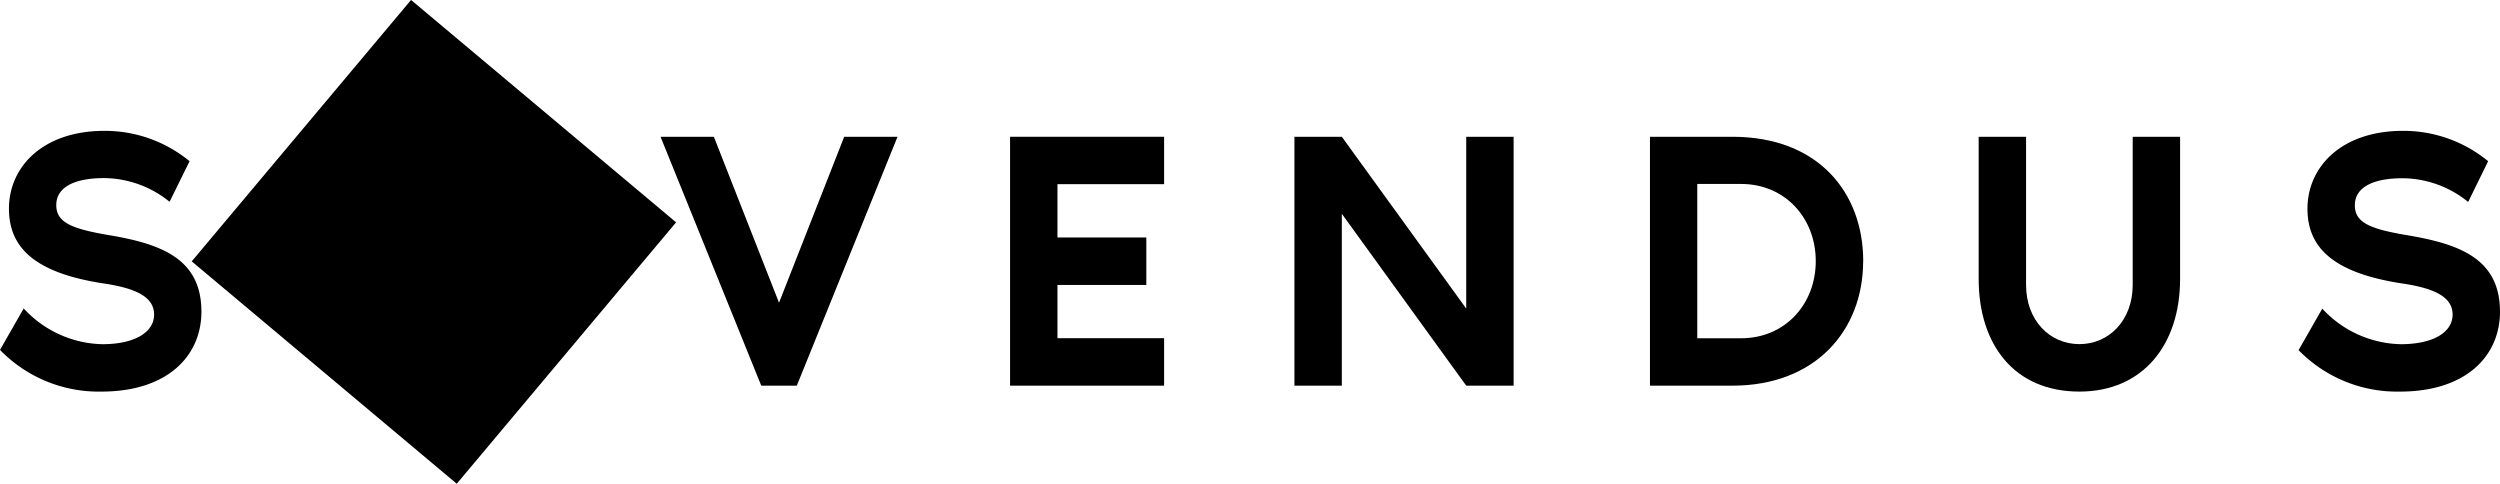
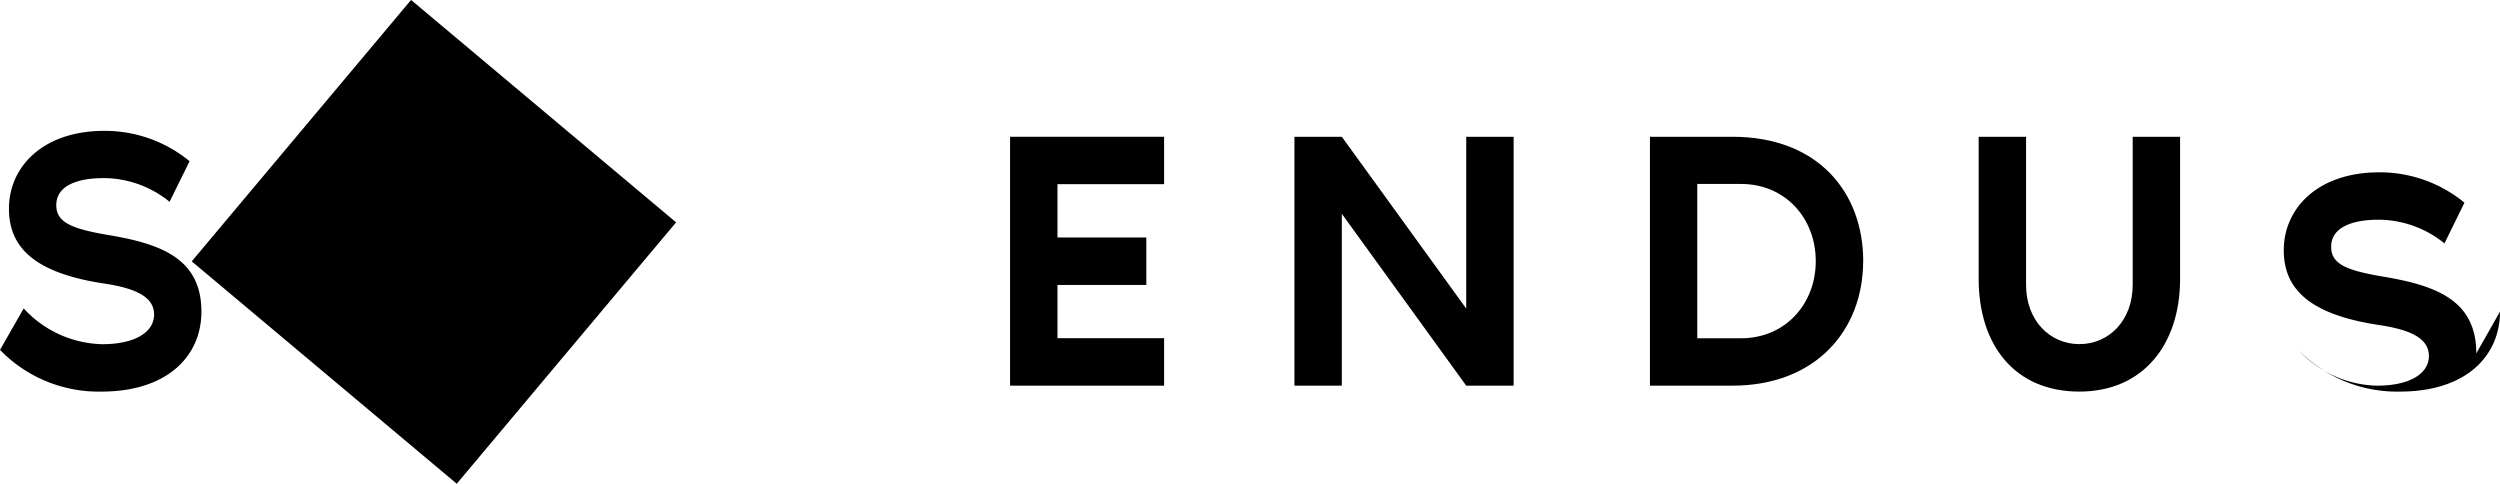
<svg xmlns="http://www.w3.org/2000/svg" class="h-8 logo" data-name="Ebene 1" viewBox="0 0 337.6 65.33">
  <defs>
    <clipPath id="clip-path" transform="translate(-0.19 17.25)">
      <rect class="logo-part-cls-1" x="0.19" y="-17.25" width="337.6" height="65.33" />
    </clipPath>
    <clipPath id="clip-path-3" transform="translate(-0.19 17.25)">
-       <path class="logo-part-cls-1" d="M41,18a17.71,17.71,0,0,0,5.21,12.55,27.92,27.92,0,0,1,3.55-5.72,11.31,11.31,0,1,1,18,0,27.51,27.51,0,0,1,3.54,5.72A17.76,17.76,0,1,0,41,18" />
-     </clipPath>
+       </clipPath>
    <linearGradient id="Unbenannter_Verlauf_2" x1="-496.09" y1="397.95" x2="-495.09" y2="397.95" gradientTransform="matrix(35.45, 0, 0, -35.45, 17623.02, 14120.82)" gradientUnits="userSpaceOnUse">
      <stop offset="0" stop-color="#f18822" />
      <stop offset="0" stop-color="#f18822" />
      <stop offset="0.34" stop-color="#f18622" />
      <stop offset="0.52" stop-color="#f07e23" />
      <stop offset="0.66" stop-color="#ee7125" />
      <stop offset="0.78" stop-color="#eb5d27" />
      <stop offset="0.89" stop-color="#e8452a" />
      <stop offset="0.95" stop-color="#e6352c" />
      <stop offset="1" stop-color="#e6352c" />
    </linearGradient>
  </defs>
  <g class="logo-part-cls-2">
    <path class="logo-part-cls-3" d="M27.39,24.83c0,6-4.6,10.8-13.5,10.8A18.55,18.55,0,0,1,.19,30l3.2-5.6A14.82,14.82,0,0,0,14,29.23c4.45,0,7-1.65,7-4s-2.4-3.55-6.8-4.2c-9.55-1.45-12.8-5-12.8-10.1C1.39,5.32,5.94.42,14.29.42a18,18,0,0,1,11.5,4.1L23.09,10a14.18,14.18,0,0,0-8.9-3.2c-3.4,0-6.4.95-6.4,3.65,0,2.3,2,3.16,6.8,4,7.35,1.2,12.8,3.2,12.8,10.4" transform="translate(-0.19 17.25)" />
  </g>
-   <polygon class="logo-part-cls-3" points="89.2 18.47 96.4 18.47 105.2 40.88 114 18.47 121.2 18.47 107.6 52.08 102.8 52.08 89.2 18.47" />
  <polygon class="logo-part-cls-3" points="142.8 24.87 142.8 32.07 154.8 32.07 154.8 38.48 142.8 38.48 142.8 45.67 157.2 45.67 157.2 52.08 136.4 52.08 136.4 18.47 157.2 18.47 157.2 24.87 142.8 24.87" />
  <polygon class="logo-part-cls-3" points="204.4 18.47 204.4 52.08 198 52.08 181.2 28.87 181.2 52.08 174.8 52.08 174.8 18.47 181.2 18.47 198 41.67 198 18.47 204.4 18.47" />
  <g class="logo-part-cls-2">
    <path class="logo-part-cls-3" d="M245.39,18c0-5.76-4.1-10.41-10.1-10.41h-5.9V28.43h5.9c6,0,10.1-4.65,10.1-10.4m6.4,0c0,9.3-6.4,16.8-17.65,16.8H223V1.22h11.15c11.55,0,17.65,7.5,17.65,16.81" transform="translate(-0.19 17.25)" />
    <path class="logo-part-cls-3" d="M294.59,1.22v19.2c0,8.86-5,15.21-13.6,15.21-8.8,0-13.6-6.35-13.6-15.21V1.22h6.4v20c0,4.8,3.2,8,7.2,8s7.2-3.2,7.2-8v-20Z" transform="translate(-0.19 17.25)" />
-     <path class="logo-part-cls-3" d="M337.79,24.83c0,6-4.6,10.8-13.5,10.8a18.55,18.55,0,0,1-13.7-5.6l3.2-5.6a14.82,14.82,0,0,0,10.6,4.8c4.45,0,7-1.65,7-4s-2.4-3.55-6.8-4.2c-9.55-1.45-12.8-5-12.8-10.1,0-5.61,4.55-10.51,12.9-10.51a18,18,0,0,1,11.5,4.1l-2.7,5.5a14.18,14.18,0,0,0-8.9-3.2c-3.4,0-6.4.95-6.4,3.65,0,2.3,1.95,3.16,6.8,4,7.35,1.2,12.8,3.2,12.8,10.4" transform="translate(-0.19 17.25)" />
+     <path class="logo-part-cls-3" d="M337.79,24.83c0,6-4.6,10.8-13.5,10.8a18.55,18.55,0,0,1-13.7-5.6a14.82,14.82,0,0,0,10.6,4.8c4.45,0,7-1.65,7-4s-2.4-3.55-6.8-4.2c-9.55-1.45-12.8-5-12.8-10.1,0-5.61,4.55-10.51,12.9-10.51a18,18,0,0,1,11.5,4.1l-2.7,5.5a14.18,14.18,0,0,0-8.9-3.2c-3.4,0-6.4.95-6.4,3.65,0,2.3,1.95,3.16,6.8,4,7.35,1.2,12.8,3.2,12.8,10.4" transform="translate(-0.19 17.25)" />
    <path class="logo-part-cls-4" d="M64.42,18a5.63,5.63,0,1,1-5.63-5.64A5.63,5.63,0,0,1,64.42,18" transform="translate(-0.19 17.25)" />
-     <path class="logo-part-cls-4" d="M63.79,28.17a11.38,11.38,0,0,1-10,0,22.76,22.76,0,0,0-3.25,5.57,17.59,17.59,0,0,0,16.52,0,22.43,22.43,0,0,0-3.26-5.57" transform="translate(-0.19 17.25)" />
  </g>
  <g class="logo-part-cls-5">
    <rect class="logo-part-cls-6" x="35.75" y="-7.95" width="46.08" height="46.72" transform="translate(9 67.79) rotate(-50)" />
  </g>
</svg>